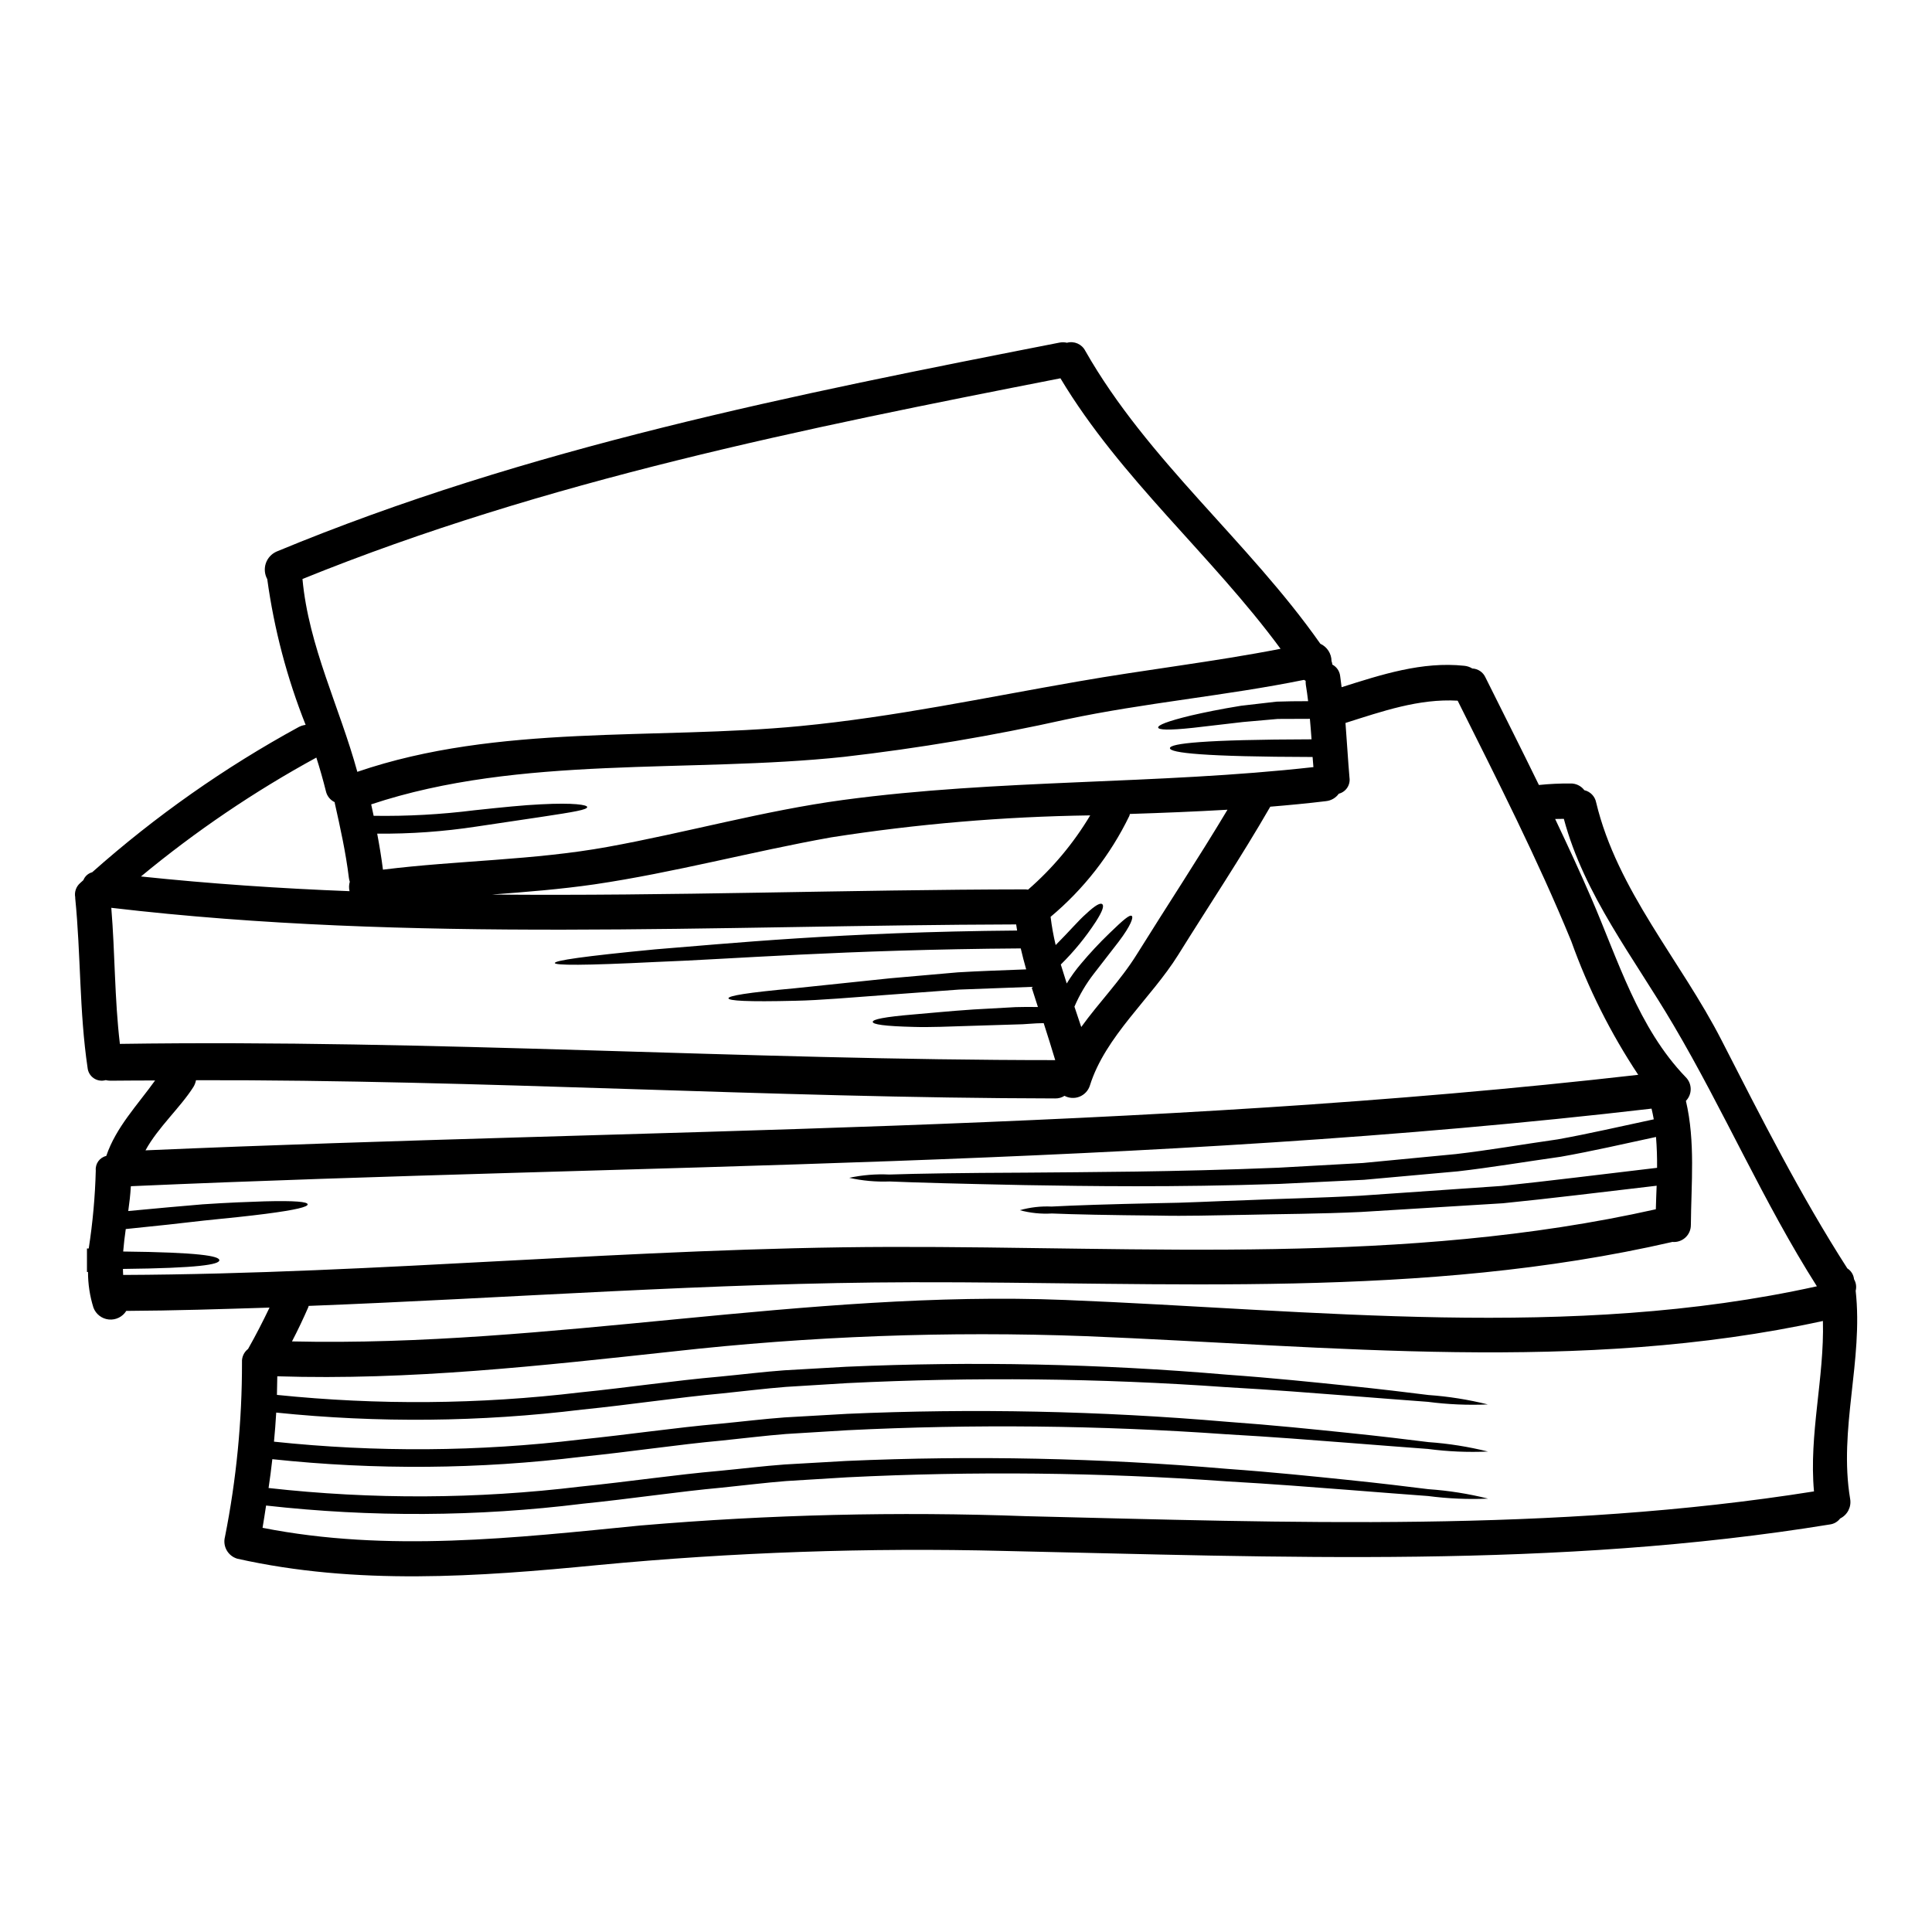
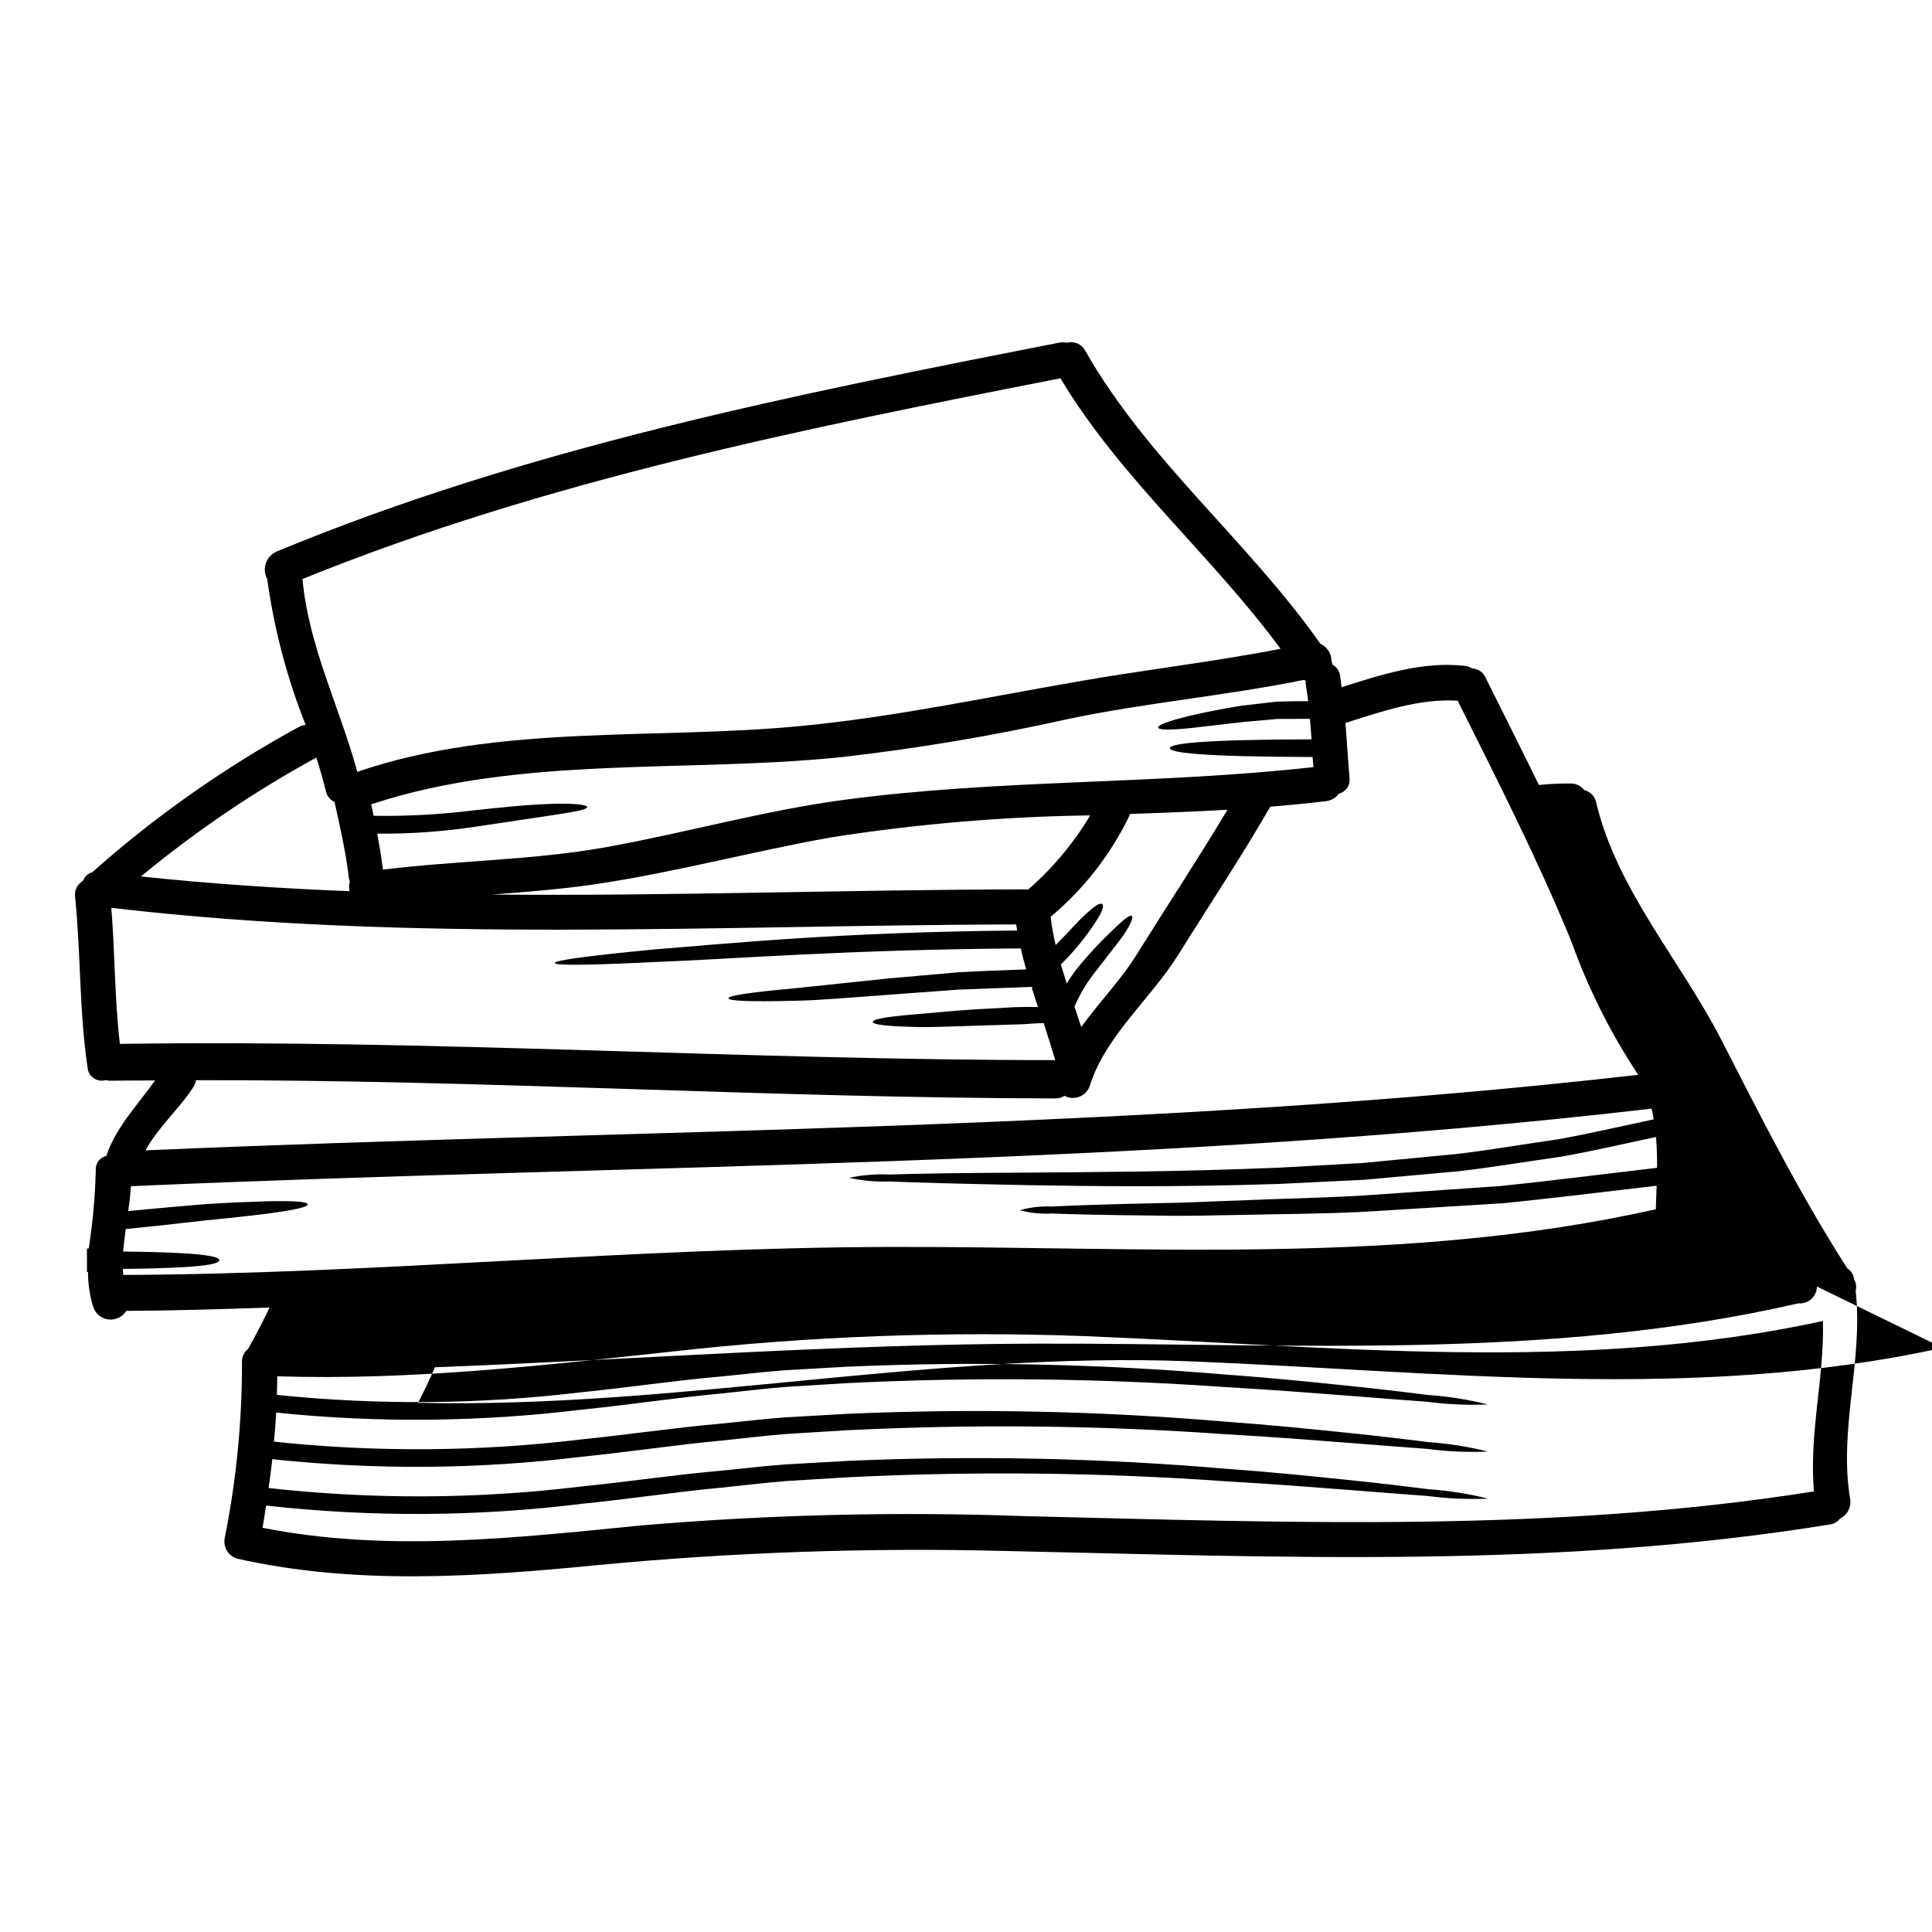
<svg xmlns="http://www.w3.org/2000/svg" fill="#000000" width="800px" height="800px" version="1.1" viewBox="144 144 512 512">
-   <path d="m635.77 486.05c2.059 18.531-4.555 36.688-1.465 55.156 0.383 2.137-0.703 4.262-2.652 5.211-0.648 0.863-1.613 1.43-2.684 1.574-72.496 11.809-145.81 8.613-218.93 7.023-35.898-0.906-71.816 0.344-107.56 3.742-31.977 3.117-63.953 5.394-95.586-1.684-2.477-0.723-3.93-3.281-3.277-5.777 3.027-15.238 4.539-30.738 4.512-46.277-0.082-1.379 0.527-2.703 1.621-3.543 0.031-0.031 0.031-0.031 0.031-0.062 2.027-3.586 3.867-7.176 5.648-10.887-12.668 0.395-25.301 0.812-37.965 0.875-0.98 1.578-2.773 2.461-4.625 2.277-1.848-0.184-3.43-1.406-4.078-3.148-0.957-3.059-1.441-6.242-1.438-9.445h-0.277v-6.231h0.469c1.062-6.84 1.688-13.738 1.867-20.652-0.168-1.805 1.016-3.453 2.781-3.867 2.59-7.613 8.215-13.418 12.941-20-3.965 0.031-7.871 0-11.809 0.062-0.434 0-0.859-0.051-1.281-0.152-1.078 0.312-2.242 0.125-3.172-0.508-0.93-0.633-1.527-1.648-1.633-2.769-2.211-14.91-1.773-29.949-3.273-44.922v-0.25c-0.273-1.434 0.254-2.902 1.371-3.836 0.246-0.25 0.531-0.469 0.789-0.719 0.406-1.027 1.273-1.801 2.34-2.09 16.734-14.863 35.105-27.777 54.75-38.496 0.566-0.289 1.18-0.48 1.809-0.562-4.941-12.414-8.355-25.383-10.172-38.621-0.707-1.281-0.844-2.805-0.375-4.195 0.473-1.387 1.504-2.516 2.844-3.106 66.379-27.551 137.2-41.613 207.45-55.371h-0.004c0.672-0.133 1.363-0.121 2.027 0.031 1.91-0.523 3.926 0.359 4.836 2.121 16.531 29.074 43.18 50.414 62.301 77.645h-0.004c1.801 0.824 2.957 2.613 2.969 4.59 0.113 0.301 0.188 0.613 0.219 0.934 1.129 0.59 1.898 1.699 2.059 2.965 0.156 1 0.246 2.027 0.395 3.027 10.543-3.336 21.309-6.863 32.508-5.676h-0.004c0.754 0.07 1.48 0.312 2.121 0.715 1.516 0.066 2.867 0.977 3.492 2.363 4.723 9.48 9.516 18.969 14.168 28.512h0.004c2.754-0.285 5.523-0.418 8.297-0.395 1.461-0.059 2.863 0.605 3.742 1.777 1.582 0.363 2.805 1.625 3.121 3.219 5.582 23.363 22.457 41.988 33.223 63.012 10.512 20.531 20.898 41.09 33.348 60.492 0.992 0.629 1.645 1.672 1.777 2.836 0.023 0.027 0.035 0.062 0.031 0.094 0.516 0.906 0.664 1.977 0.406 2.988zm-11.043 53.191c-1.375-15.16 2.773-30.102 2.363-45.168-64.258 14.035-130.33 6.644-195.38 4.023h-0.004c-36.488-1.367-73.023-0.012-109.31 4.051-34.91 3.773-69.781 7.707-104.91 6.586-0.031 1.652-0.062 3.273-0.094 4.93 26.719 2.75 53.66 2.531 80.332-0.66 12.914-1.309 25.113-3.148 36.934-4.176 5.902-0.562 11.641-1.281 17.219-1.684 5.617-0.316 11.043-0.625 16.379-0.938 33.609-1.484 67.281-0.785 100.8 2.09 12.594 0.902 23.223 2.027 32.066 2.934s15.91 1.773 21.43 2.465h0.004c5.309 0.375 10.578 1.211 15.742 2.496-5.312 0.23-10.637 0-15.906-0.691-5.512-0.395-12.633-0.965-21.496-1.652-8.859-0.688-19.469-1.527-32.07-2.242-33.391-2.367-66.895-2.719-100.32-1.062-5.273 0.316-10.691 0.648-16.254 1-5.551 0.438-11.23 1.152-17.062 1.746-11.668 1.059-23.957 2.965-36.969 4.273-26.895 3.301-54.07 3.566-81.02 0.789-0.152 2.59-0.344 5.144-0.59 7.707 26.98 2.856 54.199 2.668 81.141-0.562 12.914-1.312 25.113-3.148 36.934-4.18 5.902-0.562 11.641-1.277 17.219-1.684 5.617-0.312 11.043-0.625 16.379-0.938v-0.004c33.609-1.48 67.281-0.781 100.8 2.09 12.594 0.906 23.223 2.027 32.066 2.934s15.91 1.777 21.43 2.465h0.004c5.309 0.375 10.578 1.211 15.742 2.496-5.312 0.238-10.637 0.008-15.906-0.688-5.512-0.395-12.633-0.969-21.496-1.652-8.859-0.684-19.469-1.531-32.07-2.246-33.391-2.363-66.895-2.715-100.32-1.059-5.273 0.312-10.703 0.652-16.254 0.996-5.551 0.438-11.23 1.152-17.062 1.746-11.668 1.062-23.957 2.965-36.969 4.273-27.246 3.348-54.785 3.566-82.078 0.656-0.281 2.559-0.621 5.117-0.996 7.644v-0.004c27.457 3.074 55.176 2.949 82.605-0.371 12.914-1.312 25.113-3.148 36.934-4.18 5.902-0.562 11.641-1.277 17.219-1.684 5.617-0.312 11.043-0.625 16.379-0.938 33.609-1.484 67.281-0.785 100.8 2.09 12.594 0.906 23.223 2.031 32.066 2.938s15.91 1.773 21.43 2.465l0.004-0.004c5.309 0.371 10.578 1.207 15.742 2.496-5.312 0.234-10.637 0.004-15.906-0.688-5.512-0.395-12.633-0.965-21.496-1.652-8.859-0.688-19.469-1.527-32.07-2.246v-0.004c-33.391-2.359-66.895-2.715-100.32-1.059-5.273 0.312-10.703 0.652-16.254 0.996-5.551 0.441-11.23 1.156-17.062 1.746-11.668 1.062-23.957 2.965-36.969 4.273v0.004c-27.809 3.438-55.922 3.594-83.762 0.465-0.281 1.969-0.621 3.938-0.934 5.902 33.188 6.555 66.848 2.684 100.26-0.625v0.004c33.961-2.894 68.07-3.715 102.13-2.461 69.598 1.664 139.7 4.41 208.77-6.57zm0.684-54.34h0.094c-14.191-22.336-24.613-46.547-38.027-69.273-10.449-17.777-23.648-34.441-29.043-54.625-0.789 0-1.527 0.031-2.305 0.031 3.301 6.957 6.551 13.945 9.605 21.027 7.055 16.285 12.387 34.312 24.988 47.387 1.746 1.723 1.777 4.535 0.062 6.297 2.527 10.797 1.402 21.867 1.312 32.883l-0.004-0.004c0.016 1.281-0.523 2.504-1.469 3.359-0.949 0.859-2.219 1.273-3.488 1.133-0.02 0-0.031 0.016-0.031 0.031-66.266 15.215-133.94 10.504-201.32 10.66-53.379 0.125-106.66 4.211-159.98 6.269-0.055 0.125-0.094 0.258-0.125 0.395-1.34 3.059-2.754 6.055-4.301 9.016 68.539 1.574 136.19-13.73 204.96-10.98 66.07 2.66 133.77 10.836 199.06-3.606zm-42.27-31.418c0.031-2.754-0.062-5.461-0.281-8.176-8.703 1.875-17.094 3.805-25.238 5.242-9.516 1.344-18.562 2.871-27.266 3.867-8.707 0.789-16.996 1.535-24.863 2.242-7.891 0.395-15.379 0.75-22.496 1.094-28.387 0.938-50.535 0.594-67.41 0.312-16.879-0.344-28.48-0.652-35.91-0.965l0.004 0.004c-3.566 0.133-7.141-0.191-10.625-0.969 3.488-0.746 7.062-1.043 10.625-0.871 7.426-0.246 19.062-0.438 35.941-0.5 16.875-0.156 38.965-0.156 67.195-1.312 7.086-0.395 14.504-0.812 22.367-1.246 7.797-0.746 16.031-1.527 24.645-2.363 8.66-1 17.594-2.559 27.016-3.902 8.172-1.469 16.625-3.434 25.422-5.305-0.156-0.934-0.375-1.902-0.59-2.836-133.75 15.59-268.55 14.625-402.91 20.555-0.023 0.027-0.055 0.051-0.094 0.059-0.121 2.184-0.375 4.328-0.684 6.523 7.609-0.723 14.18-1.316 19.715-1.777 6.894-0.469 12.262-0.652 16.379-0.789 8.238-0.215 11.387 0.125 11.449 0.789 0.062 0.66-2.996 1.469-11.172 2.527-4.086 0.531-9.445 1.094-16.316 1.777-5.738 0.684-12.668 1.434-20.715 2.246-0.281 1.996-0.527 3.992-0.684 5.957 20.121 0.219 25.484 1.18 25.484 2.309s-5.394 2.09-25.547 2.305c0 0.531 0.031 1.062 0.062 1.594 67.852-0.285 135.45-7.269 203.27-7.426 67.82-0.156 136.19 4.992 202.9-9.98 0.062-2.059 0.121-4.148 0.215-6.238-14.688 1.715-28.262 3.402-40.742 4.648-13.82 0.844-26.297 1.621-37.559 2.305-11.262 0.531-21.277 0.531-30.168 0.75-8.887 0.152-16.625 0.371-23.332 0.215-13.383-0.125-22.648-0.312-28.512-0.562l0.004 0.004c-2.848 0.164-5.703-0.129-8.457-0.875 2.738-0.77 5.582-1.098 8.426-0.965 5.902-0.316 15.129-0.625 28.512-0.906 6.691-0.062 14.414-0.5 23.27-0.789 8.832-0.395 18.844-0.562 30.043-1.18 11.203-0.789 23.648-1.648 37.391-2.586 12.586-1.309 26.34-3.055 41.223-4.805zm-4.992-24.645c-7.328-11.043-13.289-22.938-17.75-35.422-8.922-21.742-19.621-42.738-30.102-63.73-10.266-0.594-20.027 2.836-29.73 5.902 0.375 4.836 0.652 9.645 1.059 14.477 0.297 1.941-0.926 3.789-2.828 4.277-0.801 1.113-2.039 1.832-3.402 1.969-4.894 0.594-9.84 1.062-14.758 1.469-7.707 13.383-16.25 26.172-24.402 39.273-7.207 11.543-19.309 21.559-23.395 34.598-0.418 1.344-1.418 2.43-2.719 2.965-1.305 0.531-2.777 0.453-4.019-0.211-0.734 0.473-1.59 0.715-2.465 0.691-75.934-0.125-151.77-4.992-227.7-4.832l0.004-0.004c-0.113 0.617-0.336 1.207-0.656 1.746-3.434 5.461-9.422 10.766-12.73 16.848 131.92-5.727 264.25-5.012 395.59-20.016zm-86.078-81.543c-0.062-0.906-0.156-1.777-0.219-2.684-28.949-0.062-37.809-1.09-37.809-2.34 0-1.246 8.797-2.277 37.531-2.344-0.125-1.812-0.281-3.617-0.438-5.43-3.027 0-5.902 0.031-8.516 0.031-3.402 0.312-6.453 0.562-9.203 0.812-5.512 0.625-9.84 1.152-13.133 1.527-6.644 0.719-9.266 0.562-9.355-0.059-0.09-0.621 2.305-1.652 8.797-3.215 3.242-0.746 7.551-1.652 13.16-2.559 2.809-0.312 5.961-0.684 9.422-1.09 2.559-0.094 5.394-0.125 8.359-0.125-0.184-1.438-0.344-2.836-0.594-4.242h-0.004c-0.047-0.383-0.066-0.77-0.059-1.156-0.141-0.09-0.289-0.172-0.438-0.246-20.859 4.242-42.18 6.051-63.016 10.48-19.445 4.332-39.105 7.644-58.898 9.918-40.961 4.367-85.758-0.559-125.29 12.594l0.652 3.027 0.004 0.004c8.926 0.137 17.848-0.355 26.703-1.469 7.359-0.789 13.129-1.371 17.562-1.574 8.891-0.469 12.324 0.156 12.324 0.719 0 0.715-3.336 1.277-11.98 2.586-4.328 0.656-10.043 1.5-17.379 2.59-8.699 1.328-17.492 1.957-26.293 1.875 0.594 3.148 1.121 6.332 1.527 9.543 19.777-2.465 39.898-2.465 59.492-6.023 20.859-3.773 41.426-9.609 62.453-12.445 41.27-5.559 83.199-4.059 124.63-8.707zm-8.707-31.355c-18.277-24.832-42.395-45.078-58.336-71.688-68.008 13.32-136.45 27.078-200.87 53.188 1.652 17.879 9.84 33.941 14.539 51.102 37.391-12.793 78.672-8.395 117.45-12.133 24.926-2.406 48.949-7.551 73.527-11.809 17.883-3.137 35.914-5.195 53.691-8.66zm-14.066 42.645c-8.613 0.5-17.25 0.844-25.859 1.121-0.062 0.188-0.094 0.344-0.156 0.531l-0.004 0.004c-4.984 10.285-12.094 19.395-20.859 26.73 0.309 2.516 0.754 5.016 1.344 7.481 3.652-3.652 6.117-6.586 8.051-8.266 2.527-2.363 3.805-2.996 4.305-2.559s0.094 1.812-1.746 4.68h-0.004c-2.668 4.086-5.766 7.875-9.246 11.301 0.5 1.652 1.031 3.336 1.574 5.023 1.133-1.871 2.418-3.644 3.84-5.305 2.332-2.777 4.812-5.434 7.422-7.953 3.836-3.715 5.398-5.023 5.961-4.648 0.5 0.344-0.184 2.496-3.461 6.832-1.656 2.121-3.773 4.894-6.523 8.422-2.106 2.699-3.852 5.656-5.199 8.797 0.621 1.805 1.211 3.586 1.805 5.394 4.691-6.519 10.398-12.289 14.766-19.316 7.957-12.781 16.258-25.355 23.992-38.27zm-45.68 66.355h0.027c-0.934-3.121-1.969-6.426-3.055-9.797-2.559 0-5.023 0.348-7.332 0.348-4.086 0.121-7.766 0.246-11.074 0.344-6.691 0.215-11.883 0.438-15.879 0.312-8.016-0.188-11.02-0.684-11.02-1.344 0-0.656 3.027-1.312 10.887-1.969 3.961-0.312 9.141-0.875 15.785-1.312 3.371-0.188 7.086-0.395 11.203-0.625 1.871-0.059 3.863-0.059 5.902-0.027-0.59-1.777-1.152-3.543-1.711-5.336-6.926 0.246-13.355 0.5-19.219 0.715-6.582 0.469-12.508 0.938-17.844 1.312-10.734 0.789-19.062 1.531-25.488 1.652-12.852 0.316-17.711 0-17.75-0.652s4.836-1.5 17.504-2.652c6.363-0.652 14.66-1.527 25.332-2.652 5.363-0.465 11.324-0.996 17.938-1.574 5.555-0.344 11.602-0.527 18.125-0.789-0.531-1.84-1-3.68-1.438-5.555-46.84 0.316-77.539 2.902-96.645 3.59-19.375 0.969-26.766 0.906-26.828 0.281 0-0.652 7.359-1.773 26.578-3.617 18.938-1.5 49.414-4.617 95.93-4.992-0.094-0.531-0.156-1.094-0.25-1.621-79.926 0.215-160.2 4.961-239.8-4.402 1 12.07 0.844 24.008 2.277 36.062 82.672-1.223 165.21 4.301 247.85 4.301zm-7.168-45.176c6.496-5.644 12.055-12.289 16.469-19.68-23.004 0.324-45.957 2.273-68.691 5.832-20.961 3.742-41.551 9.328-62.625 12.438-9.055 1.312-18.156 2.027-27.266 2.711 47.164 0.438 94.398-1.312 141.5-1.371 0.207 0.012 0.41 0.035 0.609 0.07zm-179.75-2.09c-0.121-0.352-0.203-0.719-0.25-1.09-0.812-6.691-2.277-13.258-3.742-19.809v-0.188c-1.195-0.559-2.062-1.645-2.344-2.934-0.746-2.992-1.59-5.953-2.527-8.887-16.469 8.984-32.031 19.539-46.48 31.508 18.406 1.934 36.84 3.18 55.277 3.898v-0.004c-0.195-0.82-0.172-1.684 0.066-2.496z" />
+   <path d="m635.77 486.05c2.059 18.531-4.555 36.688-1.465 55.156 0.383 2.137-0.703 4.262-2.652 5.211-0.648 0.863-1.613 1.43-2.684 1.574-72.496 11.809-145.81 8.613-218.93 7.023-35.898-0.906-71.816 0.344-107.56 3.742-31.977 3.117-63.953 5.394-95.586-1.684-2.477-0.723-3.93-3.281-3.277-5.777 3.027-15.238 4.539-30.738 4.512-46.277-0.082-1.379 0.527-2.703 1.621-3.543 0.031-0.031 0.031-0.031 0.031-0.062 2.027-3.586 3.867-7.176 5.648-10.887-12.668 0.395-25.301 0.812-37.965 0.875-0.98 1.578-2.773 2.461-4.625 2.277-1.848-0.184-3.43-1.406-4.078-3.148-0.957-3.059-1.441-6.242-1.438-9.445h-0.277v-6.231h0.469c1.062-6.84 1.688-13.738 1.867-20.652-0.168-1.805 1.016-3.453 2.781-3.867 2.59-7.613 8.215-13.418 12.941-20-3.965 0.031-7.871 0-11.809 0.062-0.434 0-0.859-0.051-1.281-0.152-1.078 0.312-2.242 0.125-3.172-0.508-0.93-0.633-1.527-1.648-1.633-2.769-2.211-14.91-1.773-29.949-3.273-44.922v-0.25c-0.273-1.434 0.254-2.902 1.371-3.836 0.246-0.25 0.531-0.469 0.789-0.719 0.406-1.027 1.273-1.801 2.34-2.09 16.734-14.863 35.105-27.777 54.75-38.496 0.566-0.289 1.18-0.48 1.809-0.562-4.941-12.414-8.355-25.383-10.172-38.621-0.707-1.281-0.844-2.805-0.375-4.195 0.473-1.387 1.504-2.516 2.844-3.106 66.379-27.551 137.2-41.613 207.45-55.371h-0.004c0.672-0.133 1.363-0.121 2.027 0.031 1.91-0.523 3.926 0.359 4.836 2.121 16.531 29.074 43.18 50.414 62.301 77.645h-0.004c1.801 0.824 2.957 2.613 2.969 4.59 0.113 0.301 0.188 0.613 0.219 0.934 1.129 0.59 1.898 1.699 2.059 2.965 0.156 1 0.246 2.027 0.395 3.027 10.543-3.336 21.309-6.863 32.508-5.676h-0.004c0.754 0.07 1.48 0.312 2.121 0.715 1.516 0.066 2.867 0.977 3.492 2.363 4.723 9.48 9.516 18.969 14.168 28.512h0.004c2.754-0.285 5.523-0.418 8.297-0.395 1.461-0.059 2.863 0.605 3.742 1.777 1.582 0.363 2.805 1.625 3.121 3.219 5.582 23.363 22.457 41.988 33.223 63.012 10.512 20.531 20.898 41.09 33.348 60.492 0.992 0.629 1.645 1.672 1.777 2.836 0.023 0.027 0.035 0.062 0.031 0.094 0.516 0.906 0.664 1.977 0.406 2.988zm-11.043 53.191c-1.375-15.16 2.773-30.102 2.363-45.168-64.258 14.035-130.33 6.644-195.38 4.023h-0.004c-36.488-1.367-73.023-0.012-109.31 4.051-34.91 3.773-69.781 7.707-104.91 6.586-0.031 1.652-0.062 3.273-0.094 4.93 26.719 2.75 53.66 2.531 80.332-0.66 12.914-1.309 25.113-3.148 36.934-4.176 5.902-0.562 11.641-1.281 17.219-1.684 5.617-0.316 11.043-0.625 16.379-0.938 33.609-1.484 67.281-0.785 100.8 2.09 12.594 0.902 23.223 2.027 32.066 2.934s15.91 1.773 21.43 2.465h0.004c5.309 0.375 10.578 1.211 15.742 2.496-5.312 0.23-10.637 0-15.906-0.691-5.512-0.395-12.633-0.965-21.496-1.652-8.859-0.688-19.469-1.527-32.07-2.242-33.391-2.367-66.895-2.719-100.32-1.062-5.273 0.316-10.691 0.648-16.254 1-5.551 0.438-11.23 1.152-17.062 1.746-11.668 1.059-23.957 2.965-36.969 4.273-26.895 3.301-54.07 3.566-81.02 0.789-0.152 2.59-0.344 5.144-0.59 7.707 26.98 2.856 54.199 2.668 81.141-0.562 12.914-1.312 25.113-3.148 36.934-4.18 5.902-0.562 11.641-1.277 17.219-1.684 5.617-0.312 11.043-0.625 16.379-0.938v-0.004c33.609-1.48 67.281-0.781 100.8 2.09 12.594 0.906 23.223 2.027 32.066 2.934s15.91 1.777 21.43 2.465h0.004c5.309 0.375 10.578 1.211 15.742 2.496-5.312 0.238-10.637 0.008-15.906-0.688-5.512-0.395-12.633-0.969-21.496-1.652-8.859-0.684-19.469-1.531-32.07-2.246-33.391-2.363-66.895-2.715-100.32-1.059-5.273 0.312-10.703 0.652-16.254 0.996-5.551 0.438-11.23 1.152-17.062 1.746-11.668 1.062-23.957 2.965-36.969 4.273-27.246 3.348-54.785 3.566-82.078 0.656-0.281 2.559-0.621 5.117-0.996 7.644v-0.004c27.457 3.074 55.176 2.949 82.605-0.371 12.914-1.312 25.113-3.148 36.934-4.18 5.902-0.562 11.641-1.277 17.219-1.684 5.617-0.312 11.043-0.625 16.379-0.938 33.609-1.484 67.281-0.785 100.8 2.09 12.594 0.906 23.223 2.031 32.066 2.938s15.91 1.773 21.43 2.465l0.004-0.004c5.309 0.371 10.578 1.207 15.742 2.496-5.312 0.234-10.637 0.004-15.906-0.688-5.512-0.395-12.633-0.965-21.496-1.652-8.859-0.688-19.469-1.527-32.07-2.246v-0.004c-33.391-2.359-66.895-2.715-100.32-1.059-5.273 0.312-10.703 0.652-16.254 0.996-5.551 0.441-11.23 1.156-17.062 1.746-11.668 1.062-23.957 2.965-36.969 4.273v0.004c-27.809 3.438-55.922 3.594-83.762 0.465-0.281 1.969-0.621 3.938-0.934 5.902 33.188 6.555 66.848 2.684 100.26-0.625v0.004c33.961-2.894 68.07-3.715 102.13-2.461 69.598 1.664 139.7 4.41 208.77-6.57zm0.684-54.34h0.094l-0.004-0.004c0.016 1.281-0.523 2.504-1.469 3.359-0.949 0.859-2.219 1.273-3.488 1.133-0.02 0-0.031 0.016-0.031 0.031-66.266 15.215-133.94 10.504-201.32 10.66-53.379 0.125-106.66 4.211-159.98 6.269-0.055 0.125-0.094 0.258-0.125 0.395-1.34 3.059-2.754 6.055-4.301 9.016 68.539 1.574 136.19-13.73 204.96-10.98 66.07 2.66 133.77 10.836 199.06-3.606zm-42.27-31.418c0.031-2.754-0.062-5.461-0.281-8.176-8.703 1.875-17.094 3.805-25.238 5.242-9.516 1.344-18.562 2.871-27.266 3.867-8.707 0.789-16.996 1.535-24.863 2.242-7.891 0.395-15.379 0.75-22.496 1.094-28.387 0.938-50.535 0.594-67.41 0.312-16.879-0.344-28.48-0.652-35.91-0.965l0.004 0.004c-3.566 0.133-7.141-0.191-10.625-0.969 3.488-0.746 7.062-1.043 10.625-0.871 7.426-0.246 19.062-0.438 35.941-0.5 16.875-0.156 38.965-0.156 67.195-1.312 7.086-0.395 14.504-0.812 22.367-1.246 7.797-0.746 16.031-1.527 24.645-2.363 8.66-1 17.594-2.559 27.016-3.902 8.172-1.469 16.625-3.434 25.422-5.305-0.156-0.934-0.375-1.902-0.59-2.836-133.75 15.59-268.55 14.625-402.91 20.555-0.023 0.027-0.055 0.051-0.094 0.059-0.121 2.184-0.375 4.328-0.684 6.523 7.609-0.723 14.18-1.316 19.715-1.777 6.894-0.469 12.262-0.652 16.379-0.789 8.238-0.215 11.387 0.125 11.449 0.789 0.062 0.66-2.996 1.469-11.172 2.527-4.086 0.531-9.445 1.094-16.316 1.777-5.738 0.684-12.668 1.434-20.715 2.246-0.281 1.996-0.527 3.992-0.684 5.957 20.121 0.219 25.484 1.18 25.484 2.309s-5.394 2.09-25.547 2.305c0 0.531 0.031 1.062 0.062 1.594 67.852-0.285 135.45-7.269 203.27-7.426 67.82-0.156 136.19 4.992 202.9-9.98 0.062-2.059 0.121-4.148 0.215-6.238-14.688 1.715-28.262 3.402-40.742 4.648-13.82 0.844-26.297 1.621-37.559 2.305-11.262 0.531-21.277 0.531-30.168 0.75-8.887 0.152-16.625 0.371-23.332 0.215-13.383-0.125-22.648-0.312-28.512-0.562l0.004 0.004c-2.848 0.164-5.703-0.129-8.457-0.875 2.738-0.77 5.582-1.098 8.426-0.965 5.902-0.316 15.129-0.625 28.512-0.906 6.691-0.062 14.414-0.5 23.27-0.789 8.832-0.395 18.844-0.562 30.043-1.18 11.203-0.789 23.648-1.648 37.391-2.586 12.586-1.309 26.34-3.055 41.223-4.805zm-4.992-24.645c-7.328-11.043-13.289-22.938-17.75-35.422-8.922-21.742-19.621-42.738-30.102-63.73-10.266-0.594-20.027 2.836-29.73 5.902 0.375 4.836 0.652 9.645 1.059 14.477 0.297 1.941-0.926 3.789-2.828 4.277-0.801 1.113-2.039 1.832-3.402 1.969-4.894 0.594-9.84 1.062-14.758 1.469-7.707 13.383-16.25 26.172-24.402 39.273-7.207 11.543-19.309 21.559-23.395 34.598-0.418 1.344-1.418 2.43-2.719 2.965-1.305 0.531-2.777 0.453-4.019-0.211-0.734 0.473-1.59 0.715-2.465 0.691-75.934-0.125-151.77-4.992-227.7-4.832l0.004-0.004c-0.113 0.617-0.336 1.207-0.656 1.746-3.434 5.461-9.422 10.766-12.73 16.848 131.92-5.727 264.25-5.012 395.59-20.016zm-86.078-81.543c-0.062-0.906-0.156-1.777-0.219-2.684-28.949-0.062-37.809-1.09-37.809-2.34 0-1.246 8.797-2.277 37.531-2.344-0.125-1.812-0.281-3.617-0.438-5.43-3.027 0-5.902 0.031-8.516 0.031-3.402 0.312-6.453 0.562-9.203 0.812-5.512 0.625-9.84 1.152-13.133 1.527-6.644 0.719-9.266 0.562-9.355-0.059-0.09-0.621 2.305-1.652 8.797-3.215 3.242-0.746 7.551-1.652 13.16-2.559 2.809-0.312 5.961-0.684 9.422-1.09 2.559-0.094 5.394-0.125 8.359-0.125-0.184-1.438-0.344-2.836-0.594-4.242h-0.004c-0.047-0.383-0.066-0.77-0.059-1.156-0.141-0.09-0.289-0.172-0.438-0.246-20.859 4.242-42.18 6.051-63.016 10.48-19.445 4.332-39.105 7.644-58.898 9.918-40.961 4.367-85.758-0.559-125.29 12.594l0.652 3.027 0.004 0.004c8.926 0.137 17.848-0.355 26.703-1.469 7.359-0.789 13.129-1.371 17.562-1.574 8.891-0.469 12.324 0.156 12.324 0.719 0 0.715-3.336 1.277-11.98 2.586-4.328 0.656-10.043 1.5-17.379 2.59-8.699 1.328-17.492 1.957-26.293 1.875 0.594 3.148 1.121 6.332 1.527 9.543 19.777-2.465 39.898-2.465 59.492-6.023 20.859-3.773 41.426-9.609 62.453-12.445 41.27-5.559 83.199-4.059 124.63-8.707zm-8.707-31.355c-18.277-24.832-42.395-45.078-58.336-71.688-68.008 13.32-136.45 27.078-200.87 53.188 1.652 17.879 9.84 33.941 14.539 51.102 37.391-12.793 78.672-8.395 117.45-12.133 24.926-2.406 48.949-7.551 73.527-11.809 17.883-3.137 35.914-5.195 53.691-8.66zm-14.066 42.645c-8.613 0.5-17.25 0.844-25.859 1.121-0.062 0.188-0.094 0.344-0.156 0.531l-0.004 0.004c-4.984 10.285-12.094 19.395-20.859 26.73 0.309 2.516 0.754 5.016 1.344 7.481 3.652-3.652 6.117-6.586 8.051-8.266 2.527-2.363 3.805-2.996 4.305-2.559s0.094 1.812-1.746 4.68h-0.004c-2.668 4.086-5.766 7.875-9.246 11.301 0.5 1.652 1.031 3.336 1.574 5.023 1.133-1.871 2.418-3.644 3.84-5.305 2.332-2.777 4.812-5.434 7.422-7.953 3.836-3.715 5.398-5.023 5.961-4.648 0.5 0.344-0.184 2.496-3.461 6.832-1.656 2.121-3.773 4.894-6.523 8.422-2.106 2.699-3.852 5.656-5.199 8.797 0.621 1.805 1.211 3.586 1.805 5.394 4.691-6.519 10.398-12.289 14.766-19.316 7.957-12.781 16.258-25.355 23.992-38.27zm-45.68 66.355h0.027c-0.934-3.121-1.969-6.426-3.055-9.797-2.559 0-5.023 0.348-7.332 0.348-4.086 0.121-7.766 0.246-11.074 0.344-6.691 0.215-11.883 0.438-15.879 0.312-8.016-0.188-11.02-0.684-11.02-1.344 0-0.656 3.027-1.312 10.887-1.969 3.961-0.312 9.141-0.875 15.785-1.312 3.371-0.188 7.086-0.395 11.203-0.625 1.871-0.059 3.863-0.059 5.902-0.027-0.59-1.777-1.152-3.543-1.711-5.336-6.926 0.246-13.355 0.5-19.219 0.715-6.582 0.469-12.508 0.938-17.844 1.312-10.734 0.789-19.062 1.531-25.488 1.652-12.852 0.316-17.711 0-17.75-0.652s4.836-1.5 17.504-2.652c6.363-0.652 14.66-1.527 25.332-2.652 5.363-0.465 11.324-0.996 17.938-1.574 5.555-0.344 11.602-0.527 18.125-0.789-0.531-1.84-1-3.68-1.438-5.555-46.84 0.316-77.539 2.902-96.645 3.59-19.375 0.969-26.766 0.906-26.828 0.281 0-0.652 7.359-1.773 26.578-3.617 18.938-1.5 49.414-4.617 95.93-4.992-0.094-0.531-0.156-1.094-0.25-1.621-79.926 0.215-160.2 4.961-239.8-4.402 1 12.07 0.844 24.008 2.277 36.062 82.672-1.223 165.21 4.301 247.85 4.301zm-7.168-45.176c6.496-5.644 12.055-12.289 16.469-19.68-23.004 0.324-45.957 2.273-68.691 5.832-20.961 3.742-41.551 9.328-62.625 12.438-9.055 1.312-18.156 2.027-27.266 2.711 47.164 0.438 94.398-1.312 141.5-1.371 0.207 0.012 0.41 0.035 0.609 0.07zm-179.75-2.09c-0.121-0.352-0.203-0.719-0.25-1.09-0.812-6.691-2.277-13.258-3.742-19.809v-0.188c-1.195-0.559-2.062-1.645-2.344-2.934-0.746-2.992-1.59-5.953-2.527-8.887-16.469 8.984-32.031 19.539-46.48 31.508 18.406 1.934 36.84 3.18 55.277 3.898v-0.004c-0.195-0.82-0.172-1.684 0.066-2.496z" />
</svg>